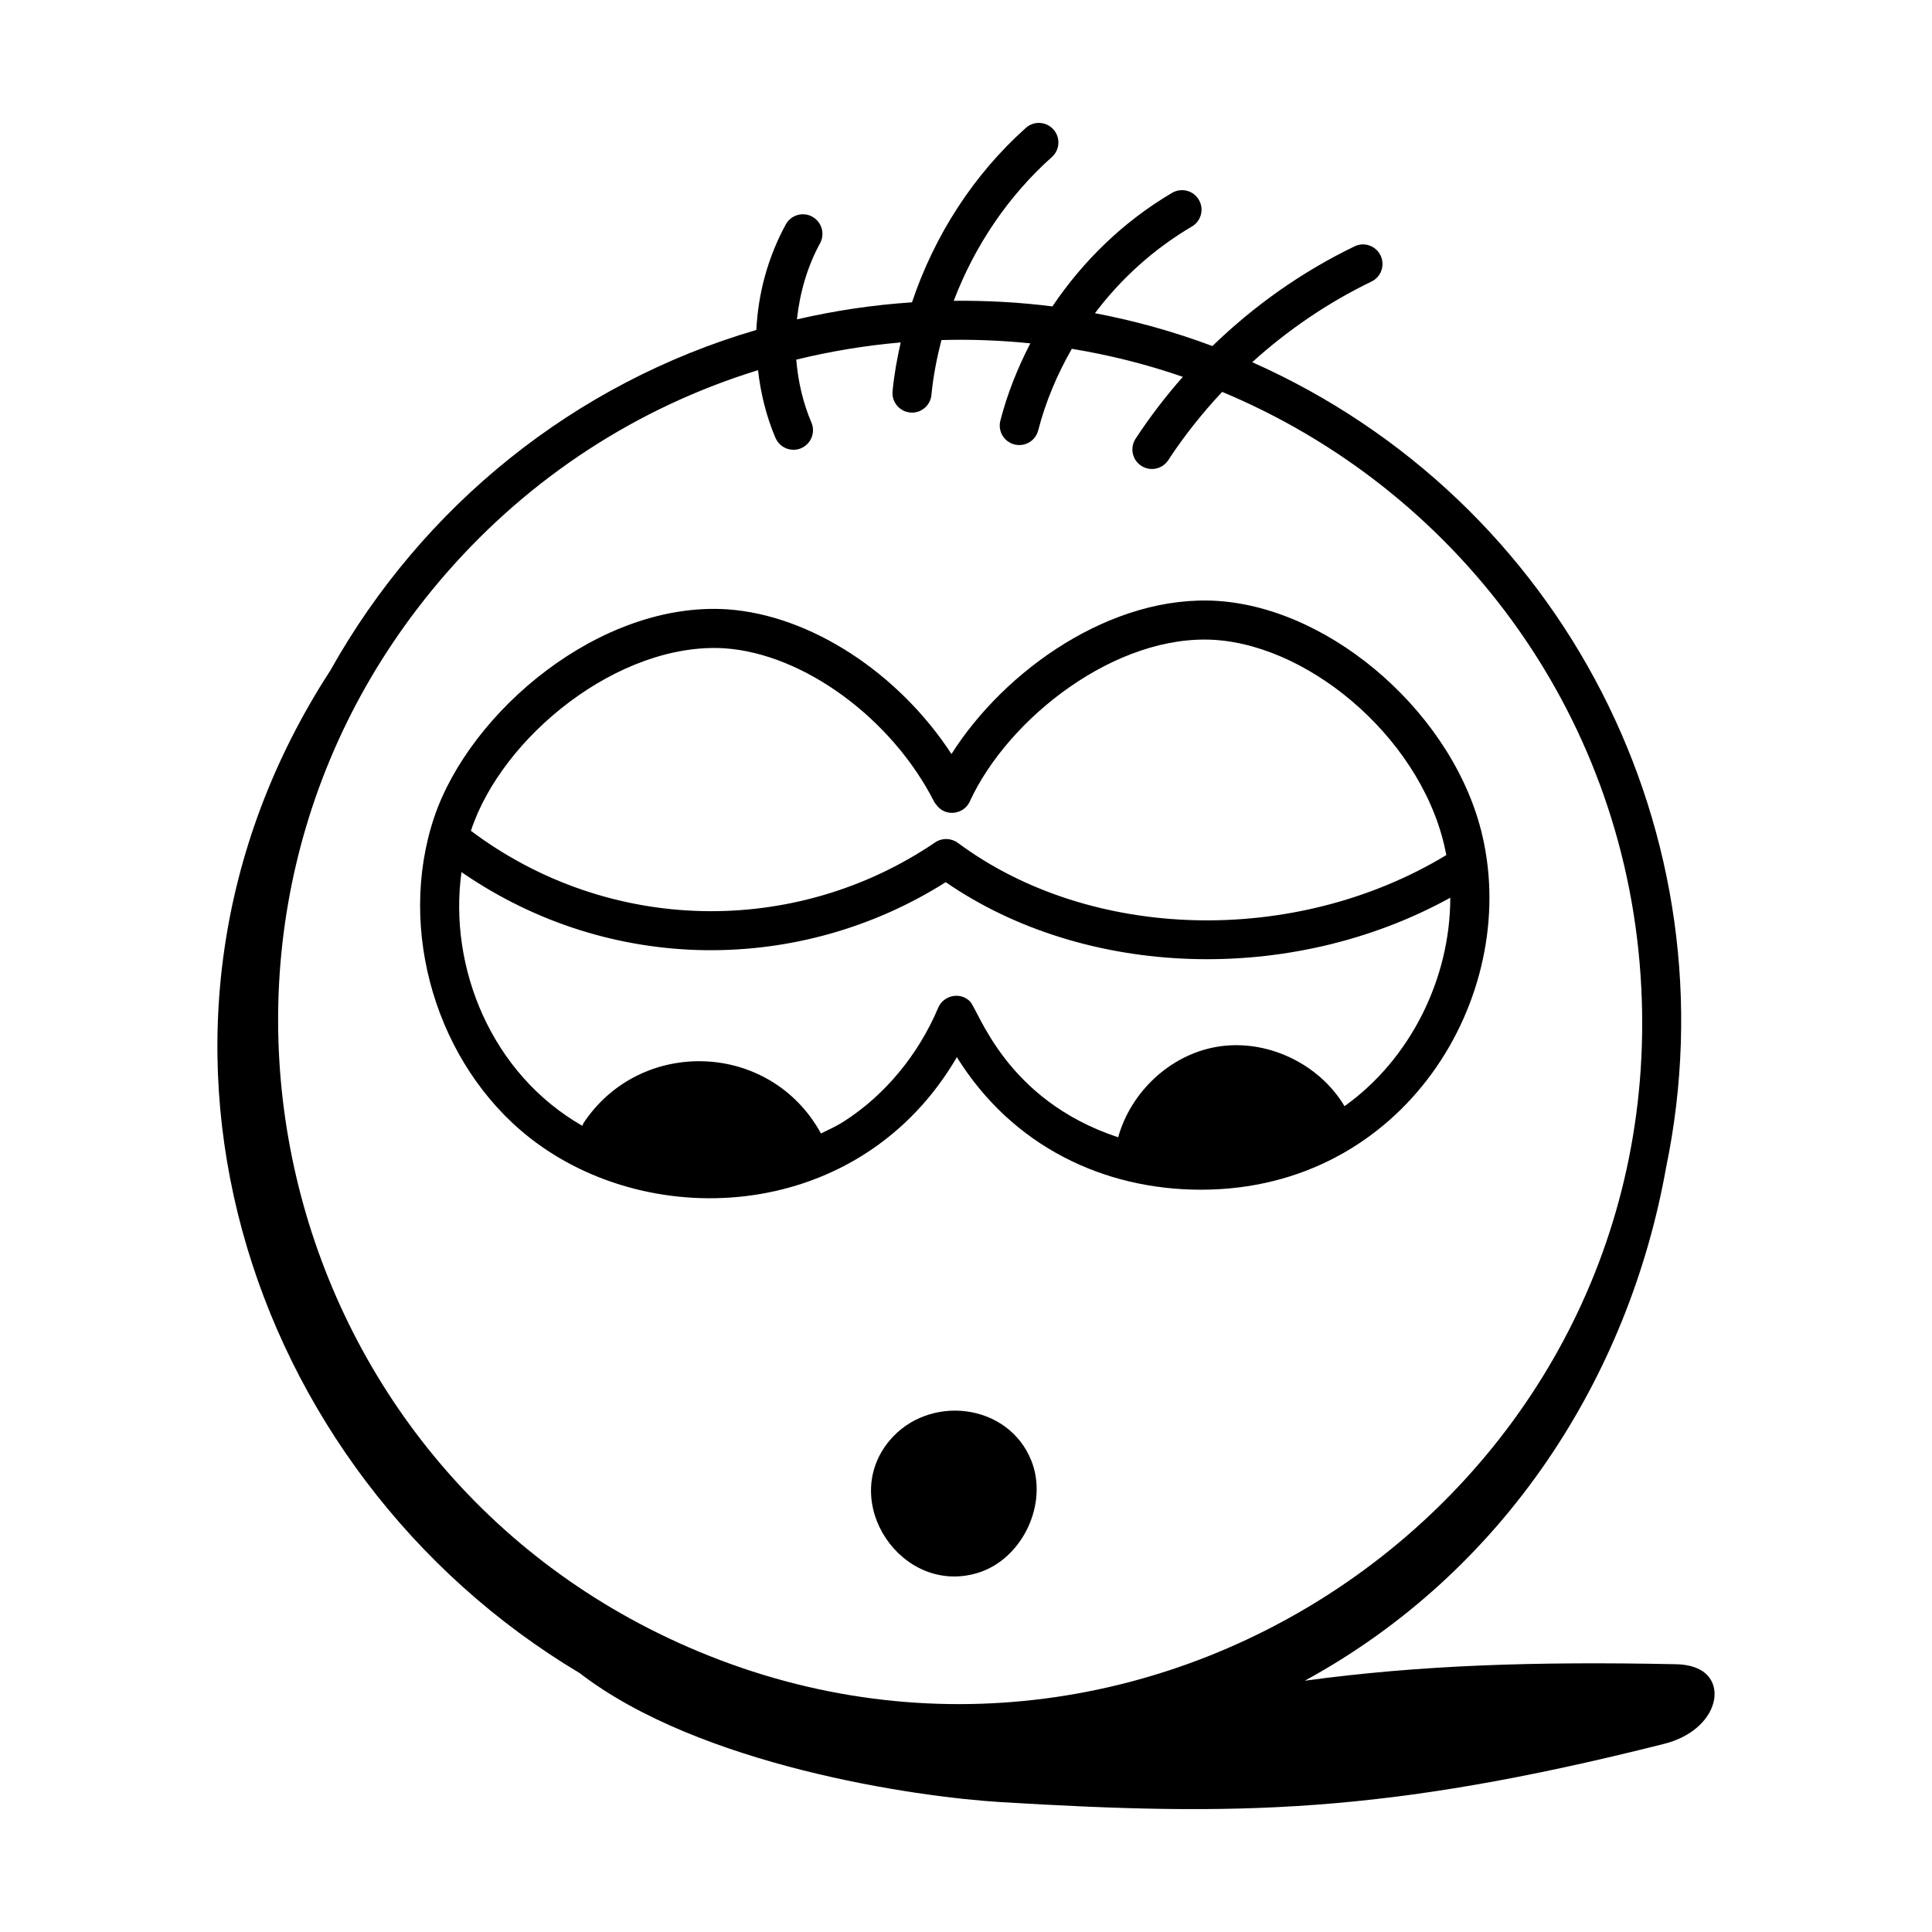
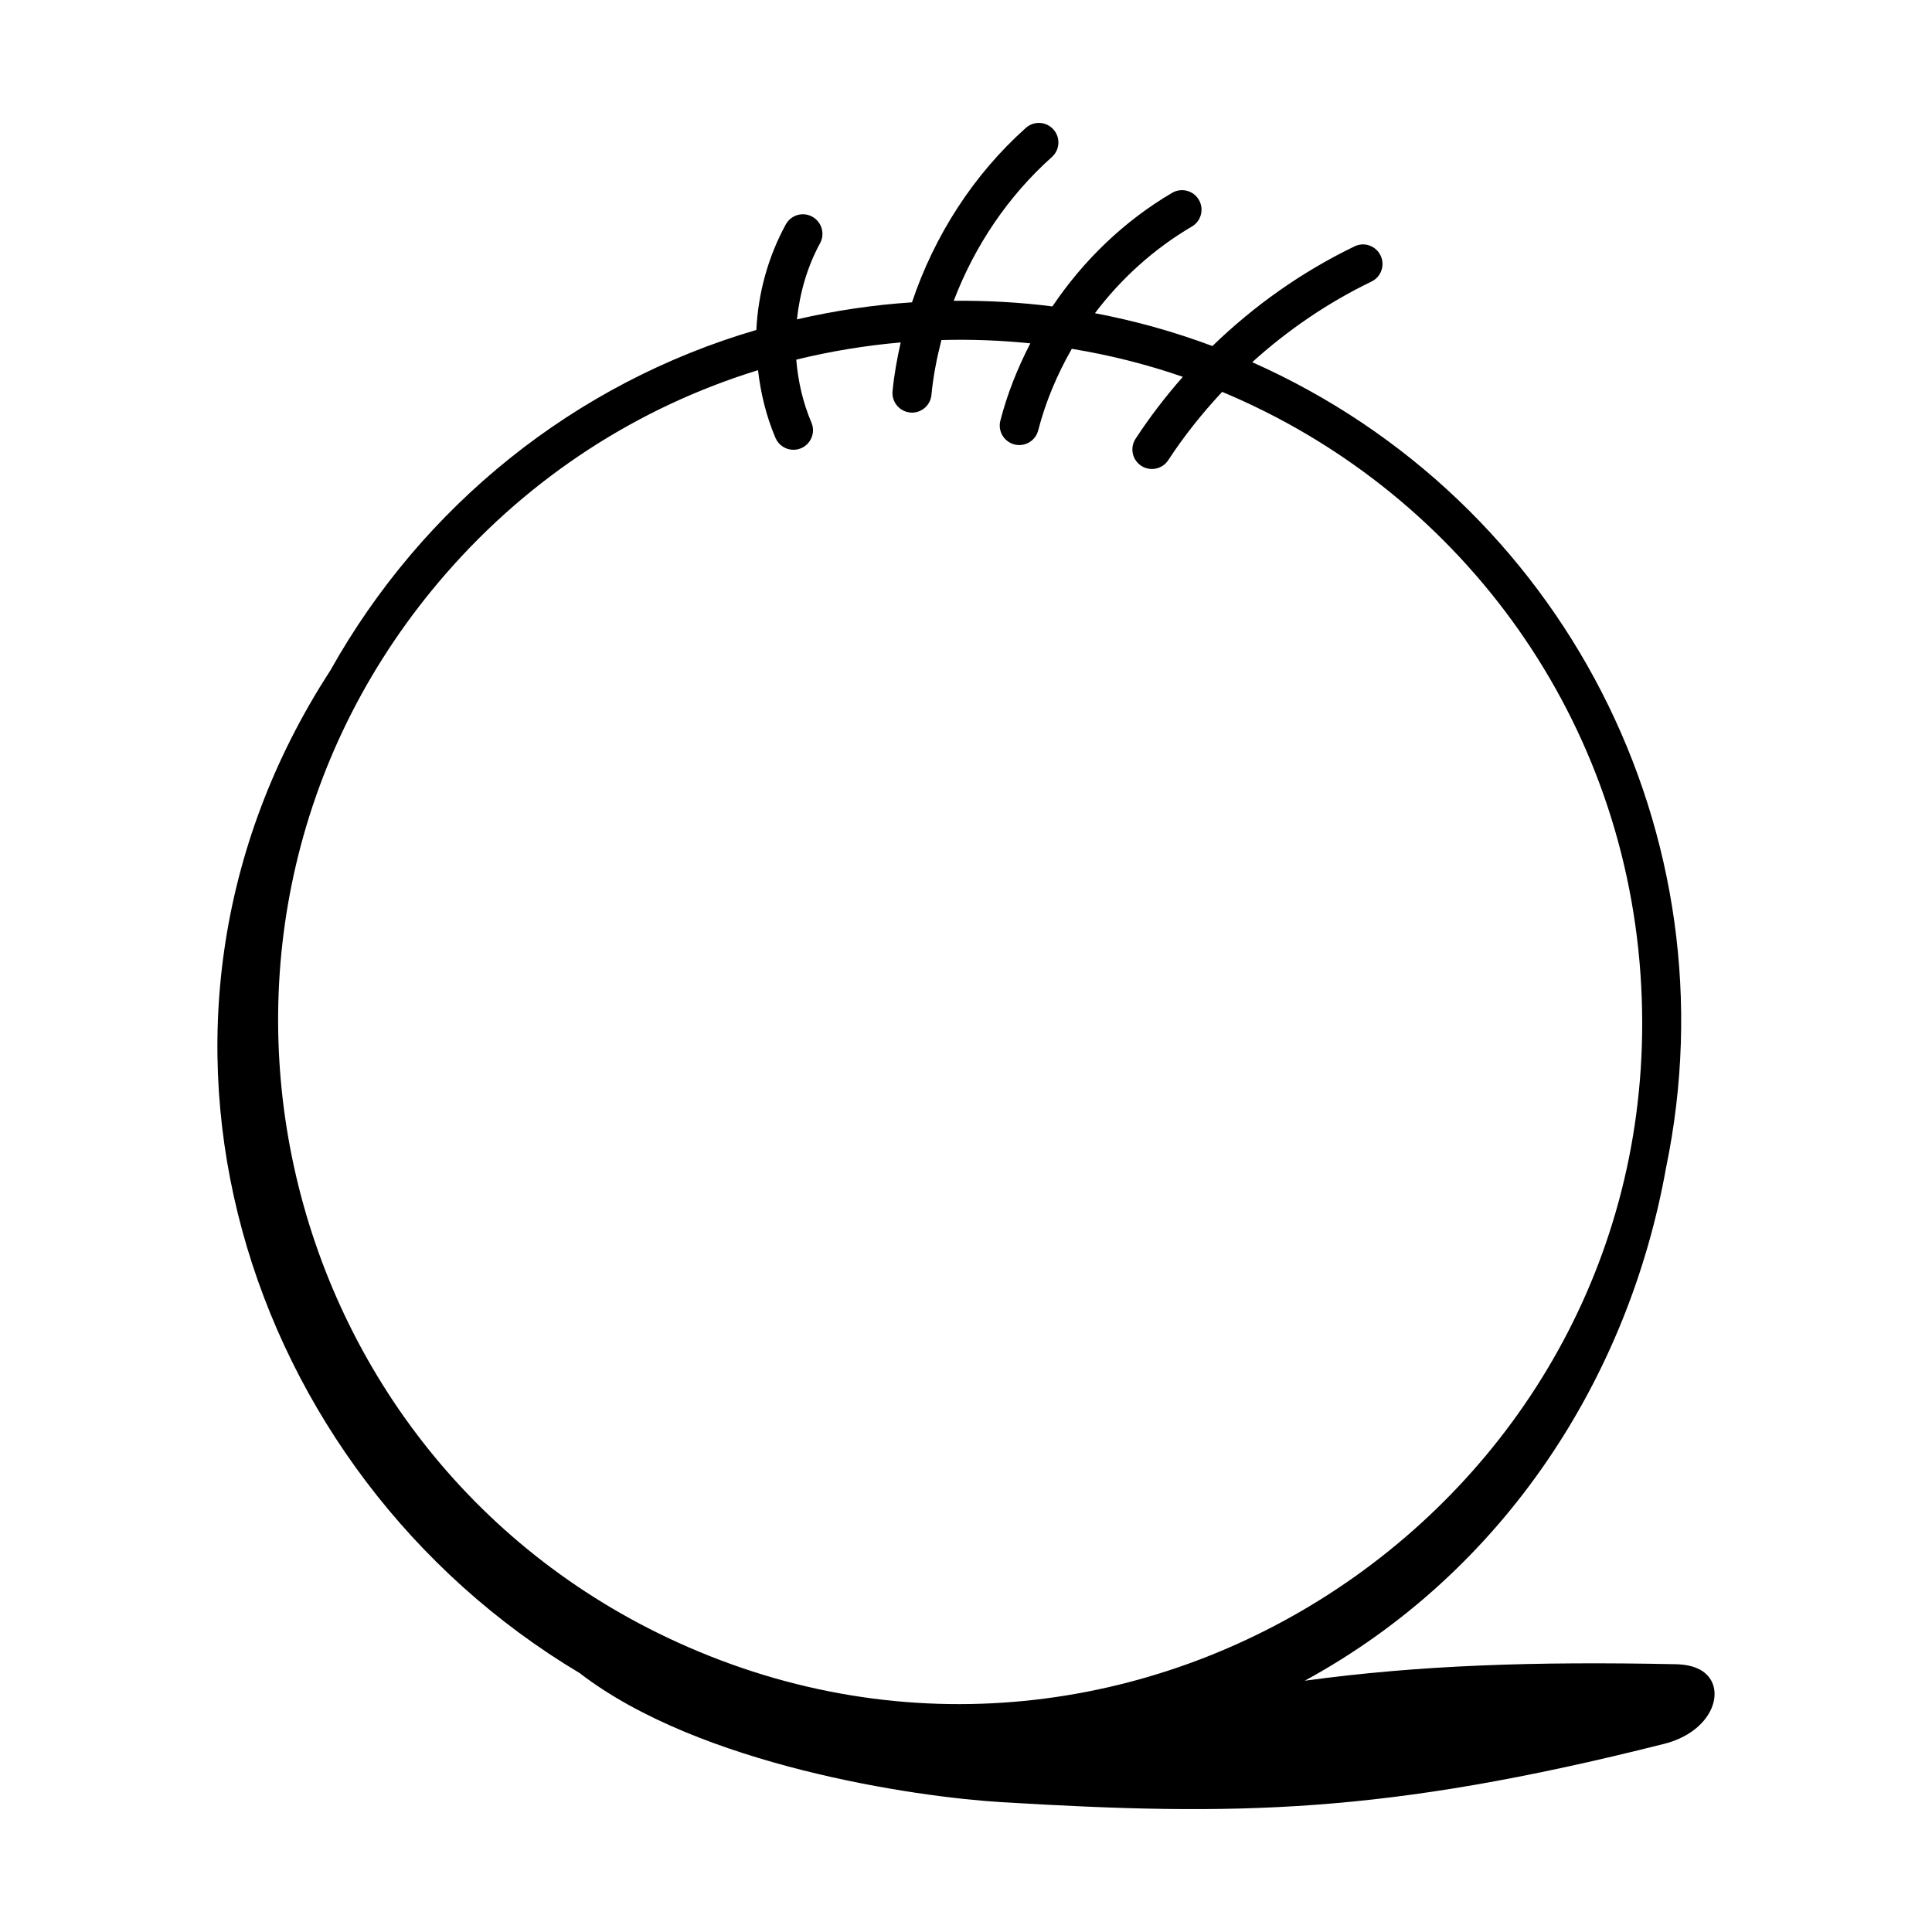
<svg xmlns="http://www.w3.org/2000/svg" fill="#000000" width="800px" height="800px" version="1.1" viewBox="144 144 512 512">
  <g>
-     <path d="m259.11 360.45c-10.086 29.891 0.562 65.688 25.32 85.109 32.254 25.316 87.684 22.273 113.15-21.398 14.664 23.59 38.887 35.125 64.676 35.125 53.98 0 84.492-51.113 74.617-93.688-7.254-31.695-39.344-60.238-70.074-62.336-28.133-1.859-56.559 18.316-70.648 40.562-14.008-21.461-37.32-36.812-59.398-38.344-33.766-2.203-68.164 27.074-77.641 54.969zm241.2 76.699c-6.82-11.449-20.957-18.055-34.098-15.684-12.25 2.199-22.578 11.996-25.887 23.93-29.977-9.906-36.961-33.766-39.312-36.055-2.699-2.629-7.043-1.453-8.363 1.684-5.281 12.523-14.18 23.254-25.059 30.199-1.918 1.223-3.984 2.164-6.023 3.16-13.414-24.492-47.777-25.574-62.918-2.777-0.156 0.234-0.199 0.504-0.312 0.75-24.133-13.781-35.523-41.977-32.039-67.238 39.637 27.355 89.98 26.93 128.33 2.668 36.867 25.391 91.305 27.477 133.71 4.121 0.012 21.387-10.562 42.793-28.027 55.242zm-108.66-80.508c0.109 0.215 0.293 0.352 0.426 0.543 2.359 3.445 7.348 2.664 8.898-0.723 10.184-22.188 38.855-44.617 65.109-42.871 26.047 1.781 55.75 27.465 61.203 57.02-39.992 24.184-94.211 22.922-129.45-3.25-1.777-1.301-4.176-1.355-5.992-0.129-37.172 25.234-86.535 24.363-123.05-3.062 8.234-25.027 39.266-50.082 67.242-48.363 20.992 1.457 44.379 18.629 55.613 40.836z" />
-     <path d="m379.76 525.74c-13.641 16.246 3.242 41.223 23.348 35.094 11.848-3.609 18.816-18.363 14.168-29.844-6.184-15.254-27.172-17.57-37.516-5.25z" />
    <path d="m359.26 201.42c-2.516-1.375-5.652-0.445-7.023 2.062-4.715 8.645-7.328 18.25-7.797 27.961-48.16 14.082-88.445 46.566-112.91 90.262-61.344 94.484-22.953 212.53 66.086 265.68 31.715 24.453 88.75 32.824 111.84 34.207 61.918 3.711 101.19 3.297 175.52-15.445 12.523-3.156 16.32-13.691 11.18-18.496-2.106-1.969-5.184-2.559-8.062-2.617-37.324-0.77-67.742 0.219-98.316 4.371 53.098-28.949 85.859-80.57 95.734-135.9 18.293-88.074-27.133-176.85-109.66-213.52 9.434-8.543 20.043-15.777 31.605-21.371 2.57-1.238 3.648-4.332 2.406-6.91-1.246-2.574-4.332-3.68-6.914-2.406-13.953 6.742-26.621 15.711-37.648 26.406-10.098-3.777-20.504-6.695-31.133-8.699 6.945-9.211 15.668-17.082 25.699-22.977 2.465-1.449 3.285-4.625 1.836-7.082-1.445-2.473-4.617-3.281-7.086-1.84-12.754 7.5-23.523 17.922-31.719 30.094-8.609-1.094-17.344-1.574-26.148-1.484 5.516-14.516 14.414-27.758 26.008-38.102 2.133-1.906 2.32-5.176 0.414-7.305-1.906-2.137-5.172-2.332-7.309-0.418-13.898 12.402-24.258 28.574-30.176 46.223-10.23 0.691-20.207 2.152-30.492 4.519 0.758-7.066 2.758-13.992 6.133-20.18 1.363-2.512 0.434-5.66-2.07-7.027zm26.434 51.93c2.637 0 4.891-2.008 5.144-4.684 0.469-4.918 1.422-9.77 2.648-14.551 7.926-0.223 15.789 0.086 23.566 0.875-3.367 6.5-6.102 13.34-7.945 20.484-0.715 2.769 0.949 5.594 3.719 6.309 2.867 0.711 5.613-1.023 6.305-3.719 1.965-7.613 5.035-14.855 8.91-21.625 10.027 1.648 19.867 4.121 29.426 7.426-4.543 5.156-8.746 10.625-12.531 16.414-1.562 2.394-0.891 5.602 1.504 7.164 2.359 1.551 5.586 0.914 7.164-1.504 4.227-6.469 9.043-12.48 14.277-18.086 61.34 25.59 106.05 83.848 110.88 154.53 9.199 134.72-127.38 230.35-249.72 179.25-114.03-47.59-147.82-192.76-66.805-285.68 22.383-25.672 50.895-44.066 82.648-53.852 0.703 6.141 2.176 12.203 4.629 17.957 0.84 1.961 2.754 3.141 4.766 3.141 3.68 0 6.223-3.773 4.758-7.211-2.25-5.266-3.547-10.93-4.019-16.676 9.02-2.211 18.258-3.742 27.676-4.562-0.957 4.266-1.746 8.57-2.16 12.926-0.285 3.023 2.082 5.668 5.16 5.668z" />
  </g>
</svg>